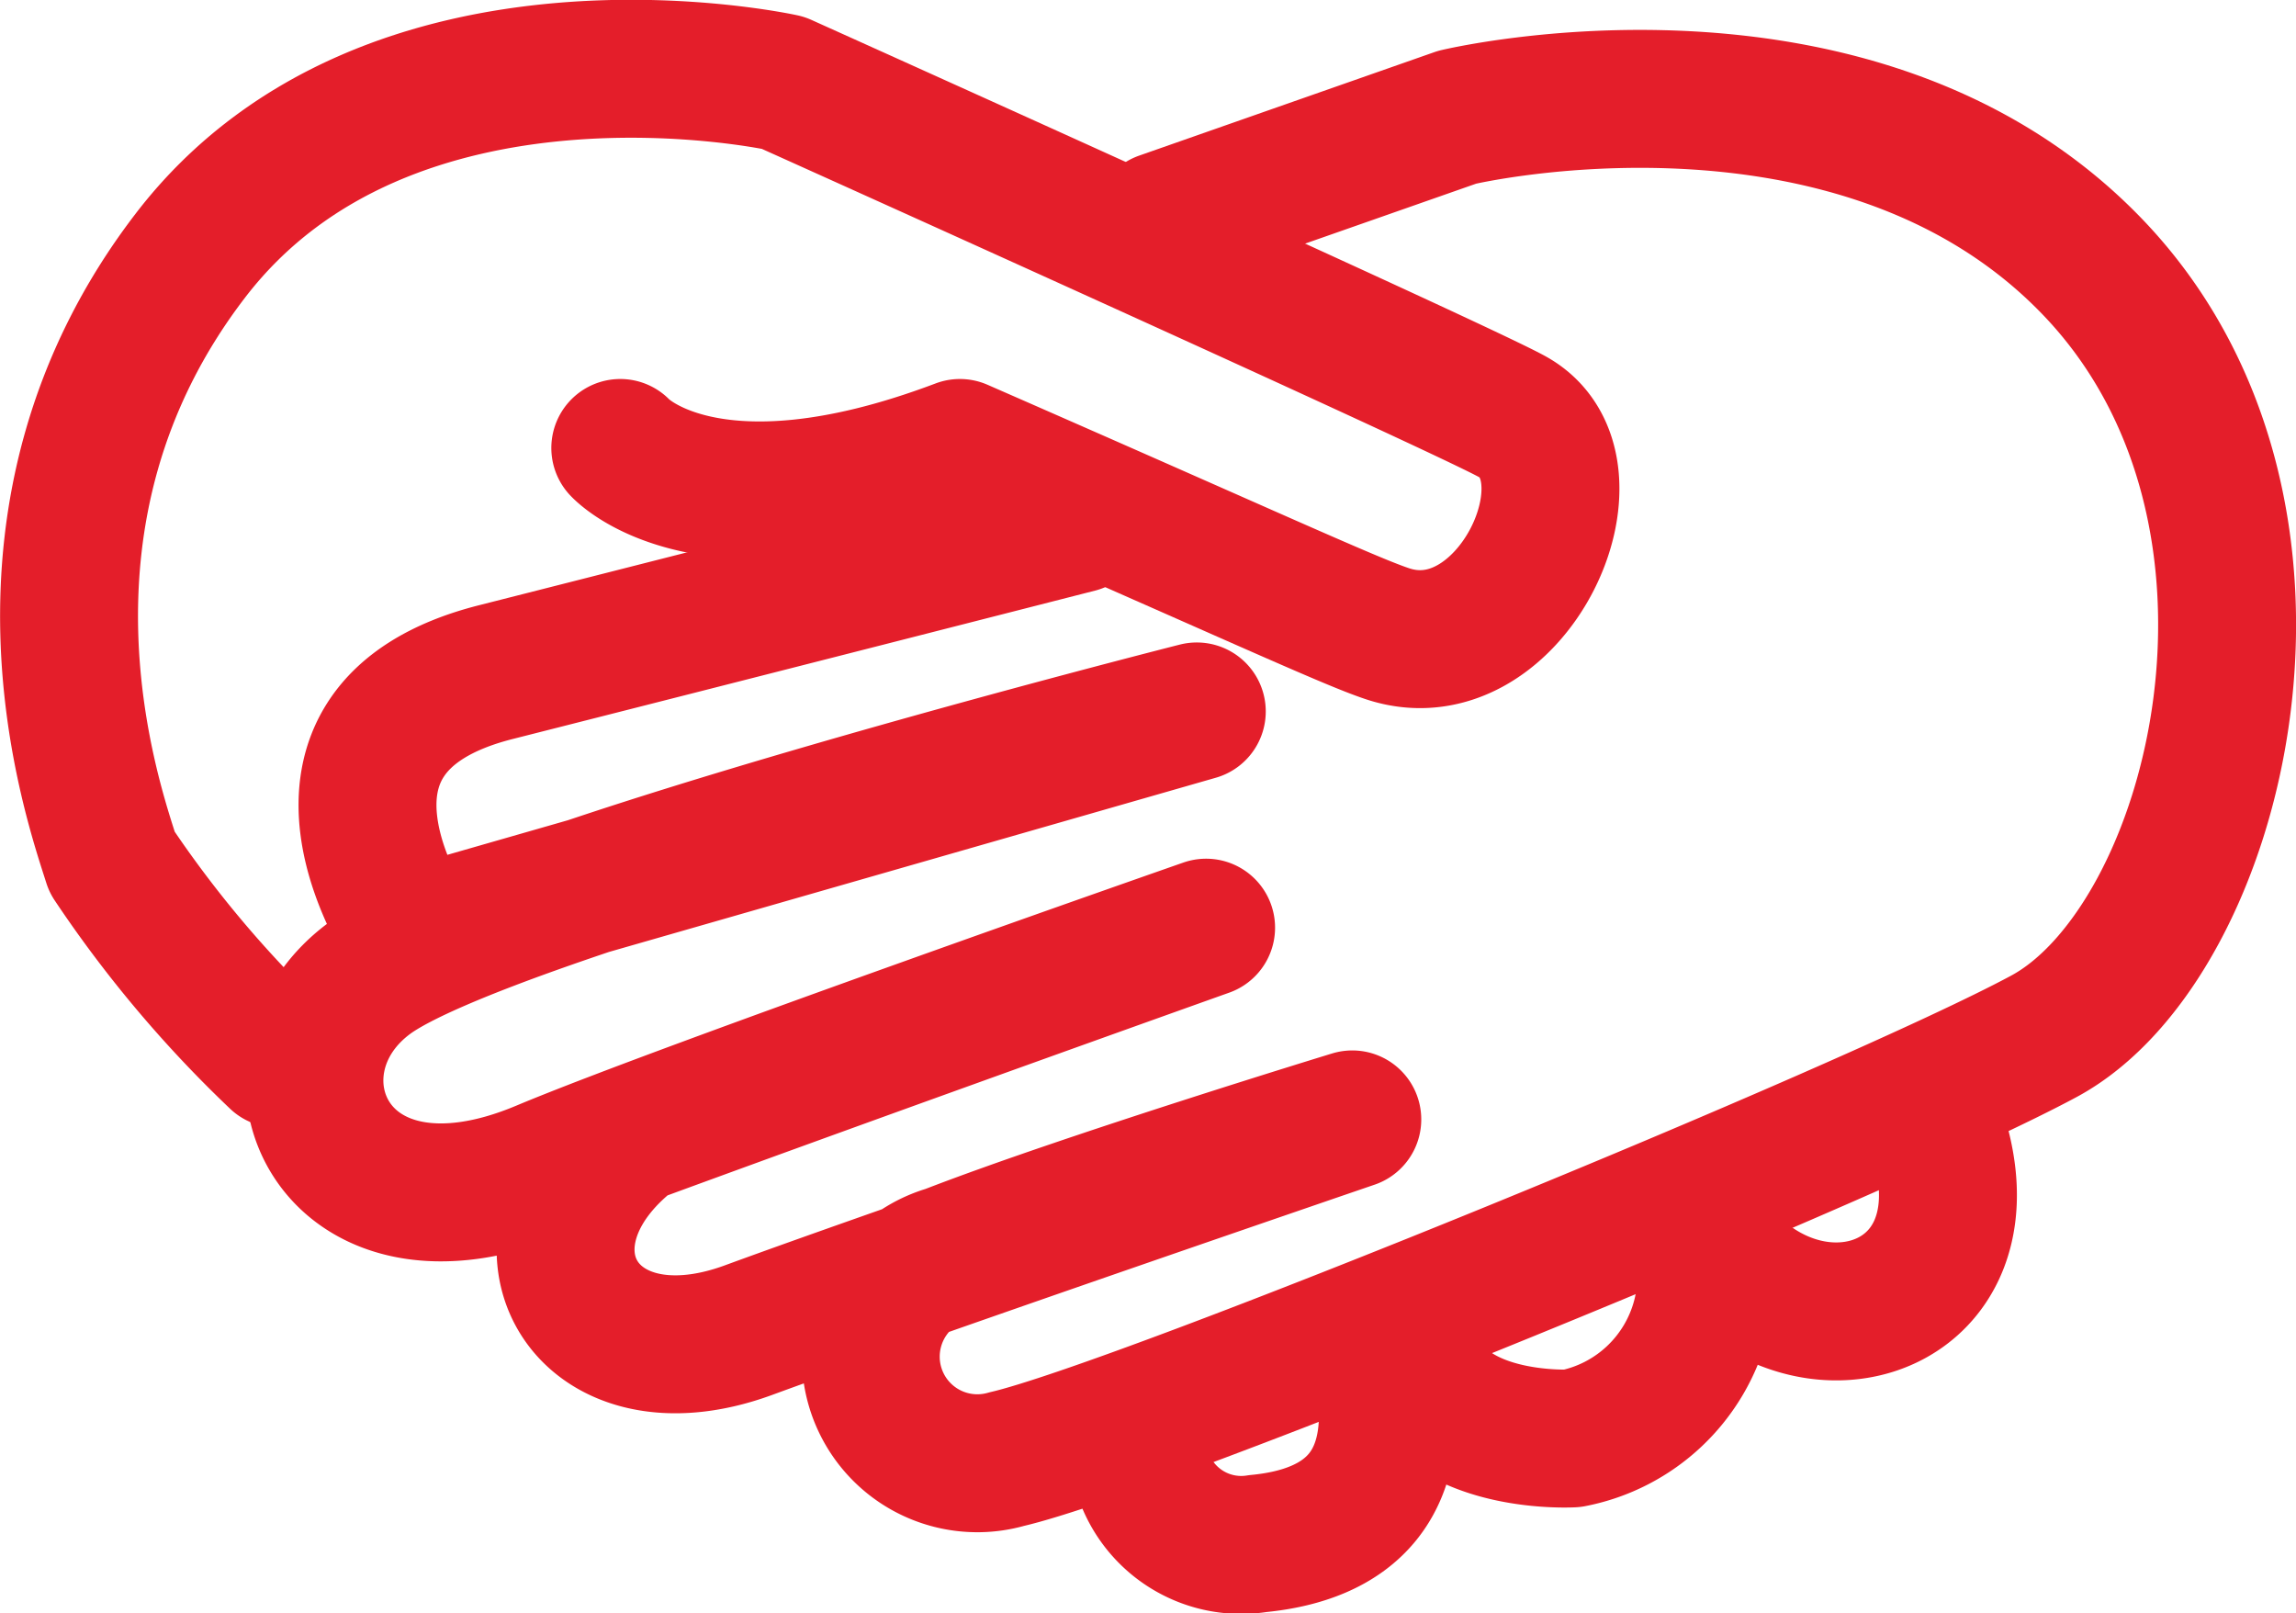
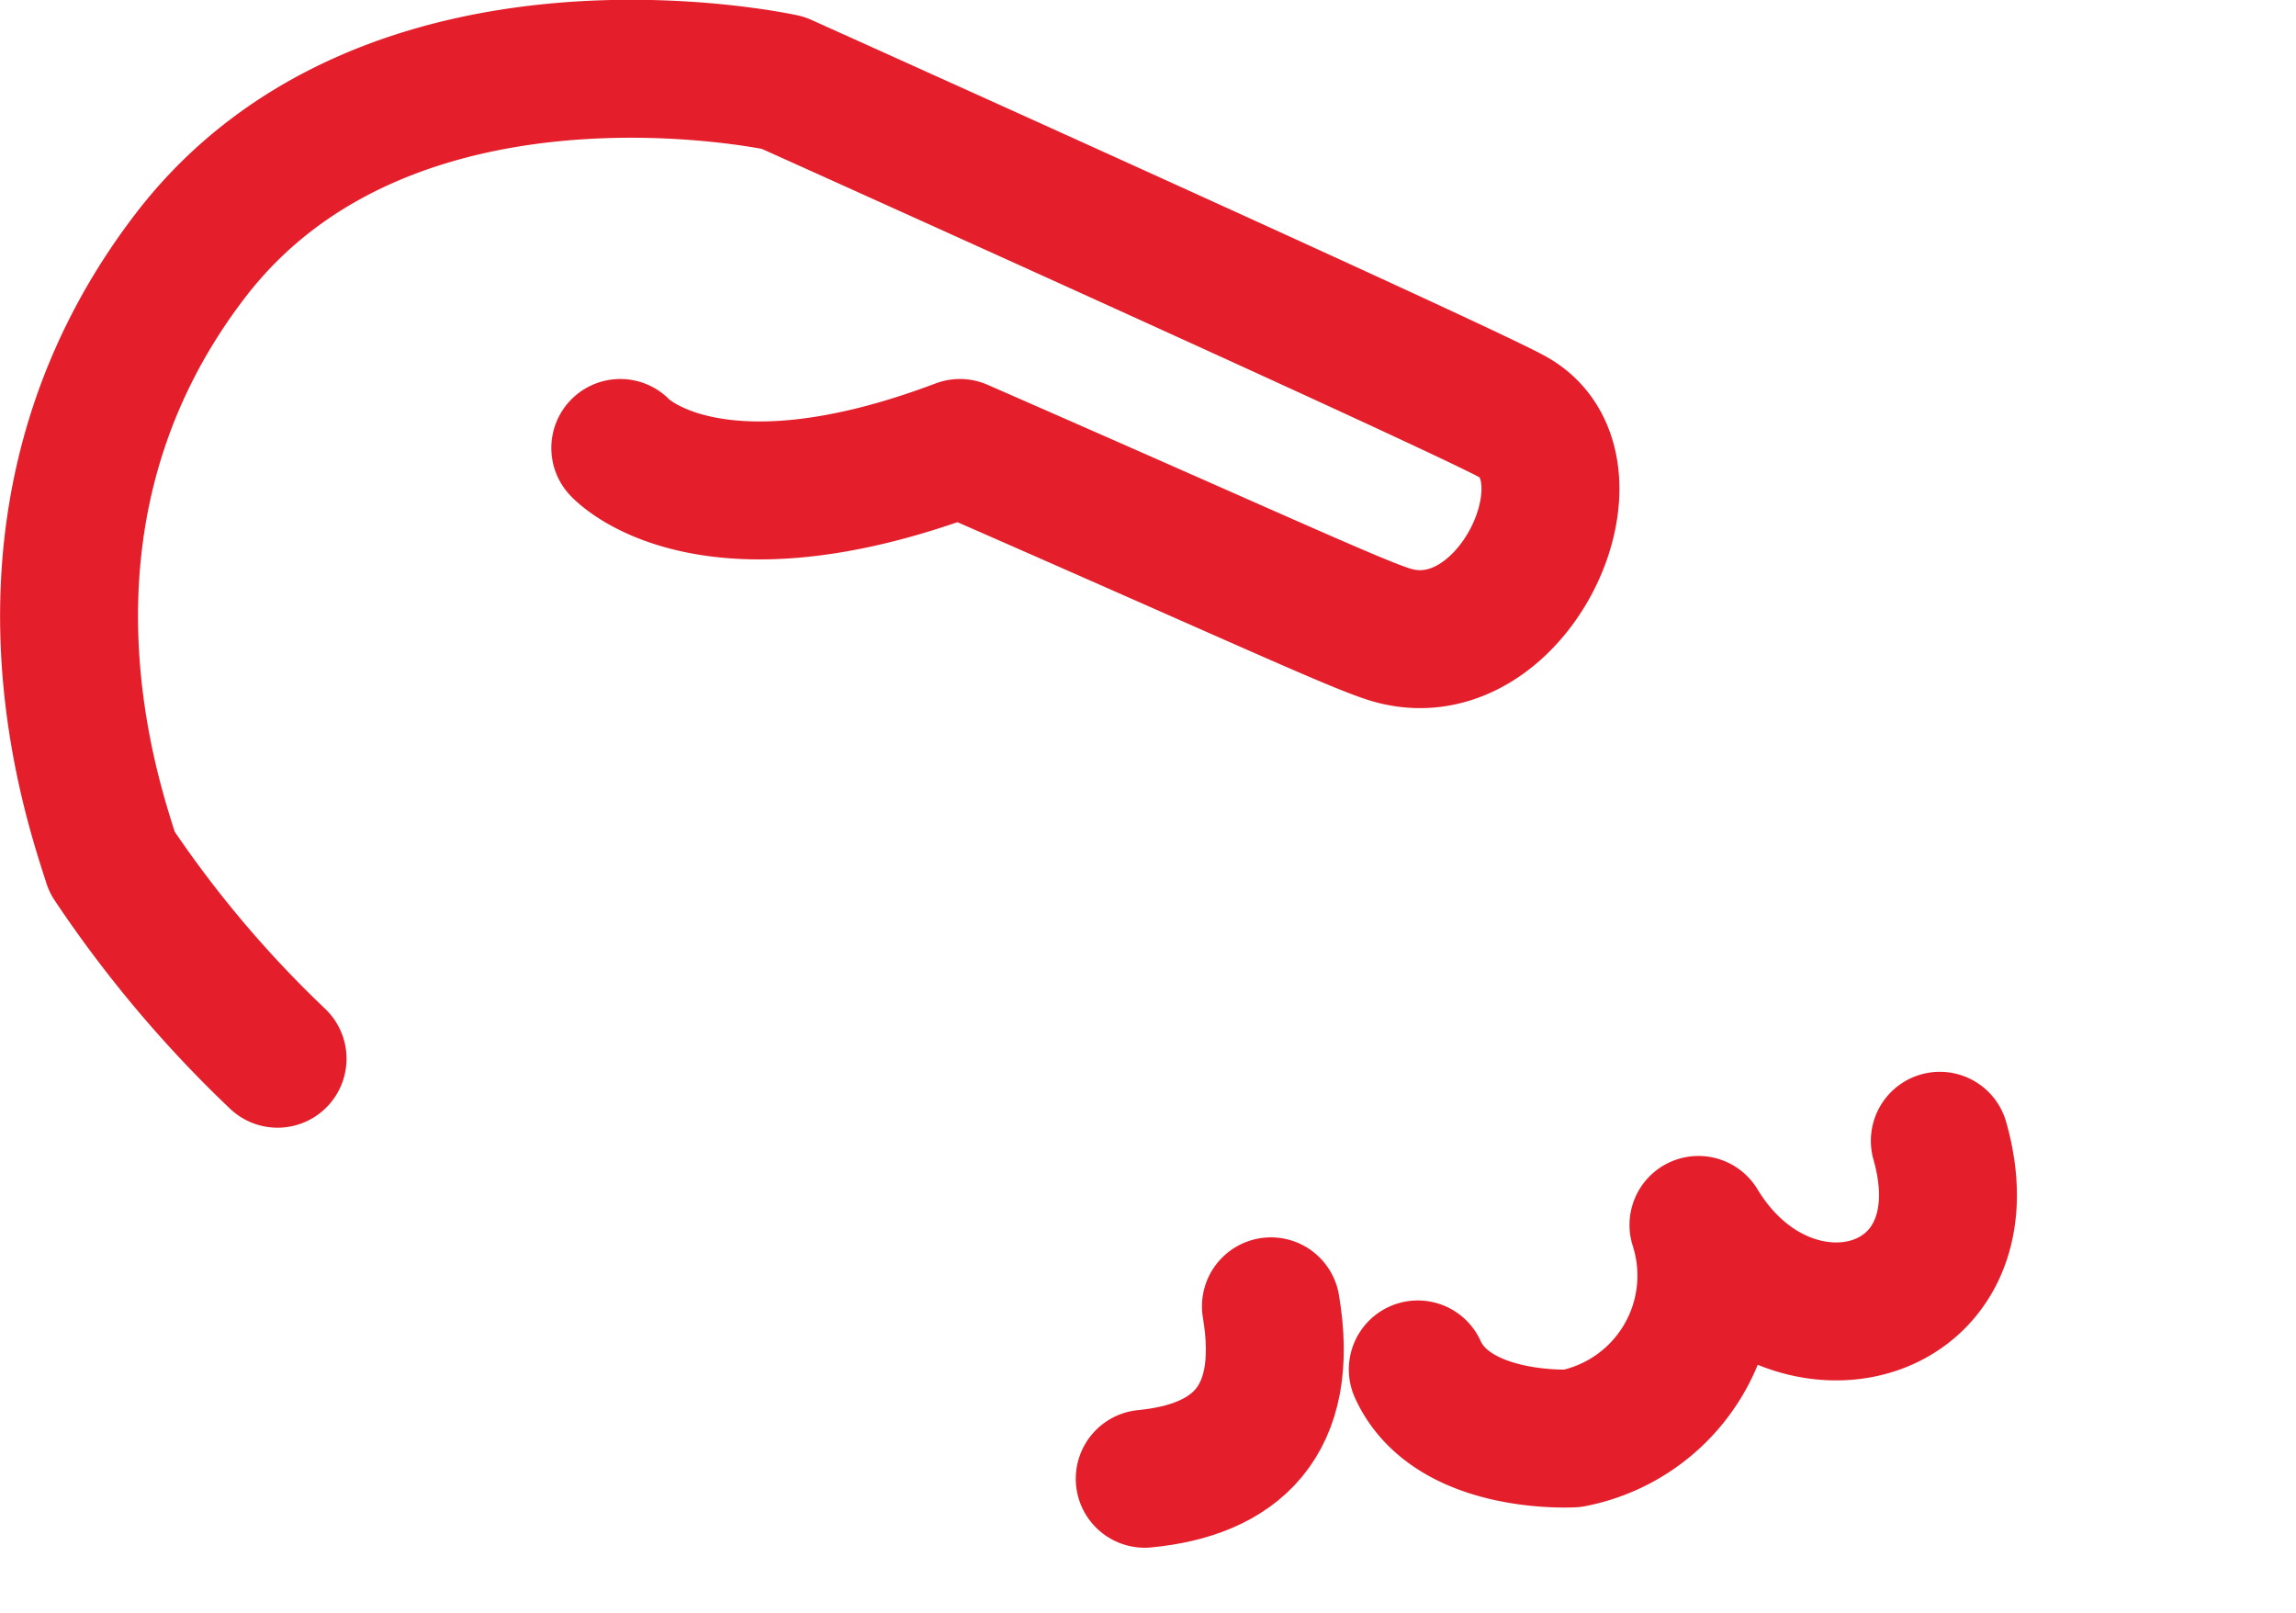
<svg xmlns="http://www.w3.org/2000/svg" viewBox="0 0 66.59 46.78">
  <title>wwd-hands</title>
  <path d="M34.79,38.94s2.52,2.77,9.85,0c8.39,3.67,11.25,5,12.38,5.38,3.59,1.22,6.36-4.73,3.67-6.27-1.31-.76-21.18-9.7-21.18-9.7s-11.4-2.52-17.18,5-2.85,15.8-2.28,17.6a33.64,33.64,0,0,0,4.8,5.7" transform="translate(-16.8 -25.95)" fill="none" stroke="#e41e2a" stroke-linecap="round" stroke-linejoin="round" stroke-width="4" />
-   <path d="M50.5,32.35l8.56-3s11.57-2.77,18.41,4.32S81.13,53.28,76.08,56,49.86,67.37,46,68.26a3.09,3.09,0,0,1-1.71-5.94c4-1.55,11.73-3.91,11.73-3.91s-12.63,4.32-17.51,6.11-7.26-2.66-3.35-5.67c7.08-2.6,16.62-6,16.62-6s-15.06,5.26-19.22,7c-6.19,2.61-8.47-3-5.05-5.53s24-7.74,24-7.74L28.76,53.11s-4.17-6,2.42-7.67,16.88-4.3,16.88-4.3" transform="translate(-16.8 -25.95)" fill="none" stroke="#e41e2a" stroke-linecap="round" stroke-linejoin="round" stroke-width="4" />
-   <path d="M50,68.83a3,3,0,0,0,3.28,1.88c2.6-.25,4.23-1.63,3.66-5" transform="translate(-16.8 -25.95)" fill="none" stroke="#e41e2a" stroke-linecap="round" stroke-linejoin="round" stroke-width="4" />
+   <path d="M50,68.83c2.6-.25,4.23-1.63,3.66-5" transform="translate(-16.8 -25.95)" fill="none" stroke="#e41e2a" stroke-linecap="round" stroke-linejoin="round" stroke-width="4" />
  <path d="M57.92,65.66c1,2.2,4.48,2,4.48,2a4.81,4.81,0,0,0,3.66-6.19c2.61,4.32,8.48,2.77,7-2.44" transform="translate(-16.8 -25.95)" fill="none" stroke="#e41e2a" stroke-linecap="round" stroke-linejoin="round" stroke-width="4" />
</svg>